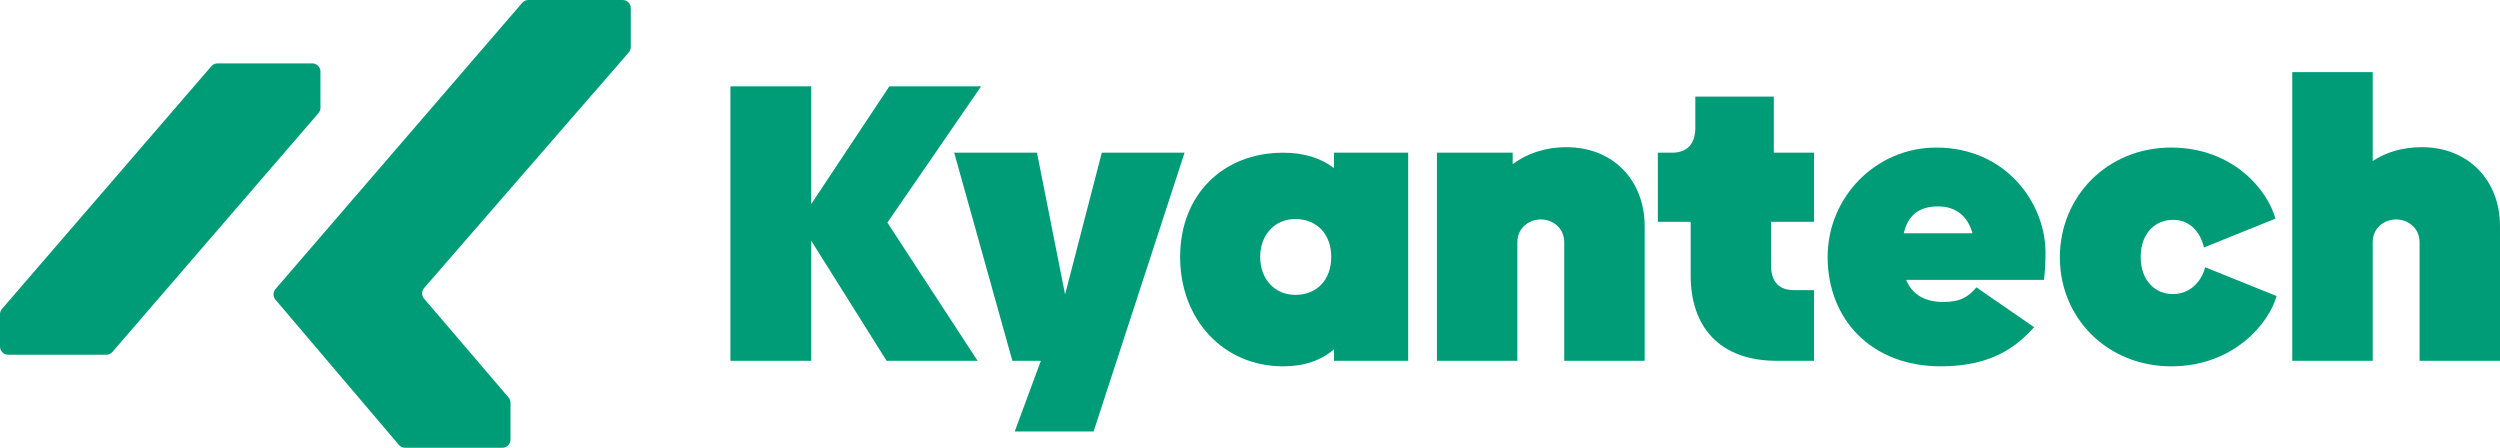
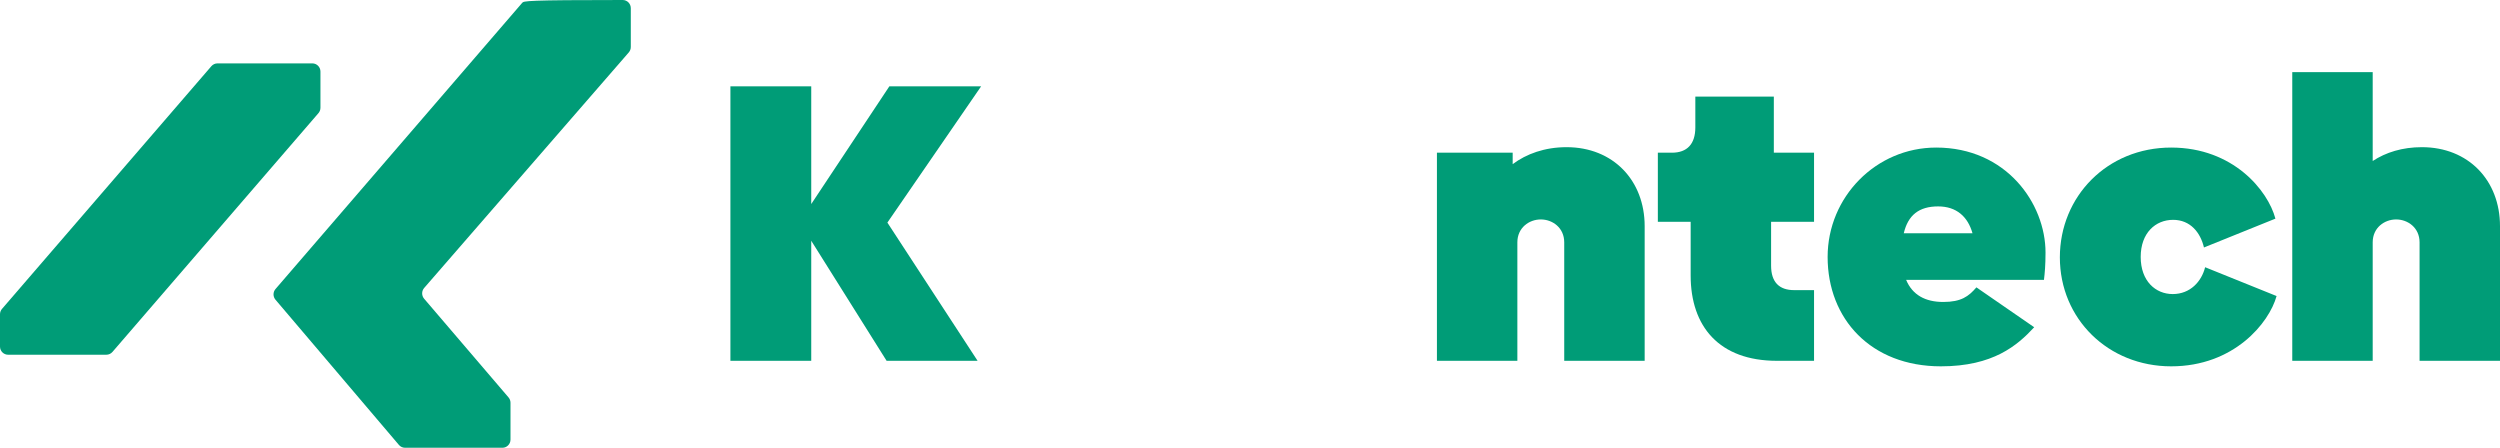
<svg xmlns="http://www.w3.org/2000/svg" width="201" height="36" viewBox="0 0 201 36" fill="none">
  <path d="M78.881 6.943L71.346 17.897L78.598 29.009H71.283L65.224 19.357V29.009H58.725V6.943H65.224V16.405L71.503 6.943H78.881Z" fill="#009C77" />
-   <path d="M88.584 12.277H95.24L87.925 34.692H81.583L83.686 29.009H81.395L76.717 12.277H83.373L85.633 23.675L88.584 12.277Z" fill="#009C77" />
-   <path d="M107.252 12.277H113.217V29.009H107.252V28.088C106.216 28.977 104.866 29.453 103.171 29.453C98.336 29.453 94.882 25.675 94.882 20.659C94.882 15.643 98.336 12.277 103.171 12.277C104.866 12.277 106.216 12.722 107.252 13.515V12.277ZM104.144 23.707C105.902 23.707 107.032 22.469 107.032 20.659C107.032 18.849 105.902 17.611 104.144 17.611C102.48 17.611 101.319 18.881 101.319 20.659C101.319 22.437 102.48 23.707 104.144 23.707Z" fill="#009C77" />
  <path d="M125.952 11.833C129.688 11.833 132.231 14.5 132.231 18.183V29.009H125.764V19.484C125.764 18.31 124.822 17.643 123.88 17.643C122.938 17.643 121.996 18.31 121.996 19.484V29.009H115.529V12.277H121.619V13.198C122.718 12.373 124.194 11.833 125.952 11.833Z" fill="#009C77" />
  <path d="M142.867 29.009C138.22 29.009 135.929 26.247 135.929 22.151V17.833H133.291V12.277H134.422C135.646 12.277 136.305 11.579 136.305 10.245V7.769H142.616V12.277H145.849V17.833H142.396V21.358C142.396 22.691 143.055 23.326 144.248 23.326H145.849V29.009H142.867Z" fill="#009C77" />
  <path d="M153.252 22.5C153.754 23.707 154.79 24.278 156.234 24.278C157.679 24.278 158.275 23.834 158.903 23.104L163.549 26.31C162.199 27.771 160.253 29.453 156.046 29.453C150.426 29.453 146.941 25.644 146.941 20.659C146.941 15.833 150.834 11.864 155.669 11.864C161.289 11.864 164.46 16.341 164.46 20.31C164.46 21.326 164.397 21.992 164.334 22.5H153.252ZM153.063 18.754H158.589C158.212 17.421 157.302 16.595 155.826 16.595C154.288 16.595 153.409 17.294 153.063 18.754Z" fill="#009C77" />
  <path d="M174.561 29.453C169.506 29.453 165.613 25.644 165.613 20.691C165.613 15.801 169.412 11.864 174.561 11.864C179.552 11.864 182.347 15.325 182.943 17.579L177.198 19.897C176.915 18.691 176.099 17.675 174.718 17.675C173.305 17.675 172.112 18.722 172.112 20.659C172.112 22.596 173.305 23.643 174.686 23.643C176.099 23.643 177.009 22.627 177.292 21.485L183.037 23.802C182.441 25.961 179.615 29.453 174.561 29.453Z" fill="#009C77" />
  <path d="M194.721 11.833C198.457 11.833 201 14.5 201 18.183V29.009H194.533V19.484C194.533 18.31 193.591 17.643 192.649 17.643C191.707 17.643 190.765 18.31 190.765 19.484V29.009H184.298V5.8H190.765V12.944C191.833 12.245 193.151 11.833 194.721 11.833Z" fill="#009C77" />
-   <path d="M50.066 0H42.478C42.29 0 42.111 0.082 41.988 0.225L22.152 23.236C21.939 23.483 21.938 23.849 22.149 24.097L32.072 35.771C32.195 35.916 32.375 36 32.565 36H40.394C40.753 36 41.044 35.706 41.044 35.343V32.382C41.044 32.224 40.988 32.071 40.886 31.952L34.1 24.017C33.888 23.768 33.889 23.399 34.103 23.152L50.554 4.214C50.658 4.094 50.716 3.939 50.716 3.78V0.658C50.716 0.294 50.425 0 50.066 0Z" fill="#009C77" />
+   <path d="M50.066 0C42.29 0 42.111 0.082 41.988 0.225L22.152 23.236C21.939 23.483 21.938 23.849 22.149 24.097L32.072 35.771C32.195 35.916 32.375 36 32.565 36H40.394C40.753 36 41.044 35.706 41.044 35.343V32.382C41.044 32.224 40.988 32.071 40.886 31.952L34.1 24.017C33.888 23.768 33.889 23.399 34.103 23.152L50.554 4.214C50.658 4.094 50.716 3.939 50.716 3.78V0.658C50.716 0.294 50.425 0 50.066 0Z" fill="#009C77" />
  <path d="M25.114 5.096H17.485C17.298 5.096 17.119 5.178 16.995 5.321L0.16 24.836C0.057 24.955 0 25.109 0 25.268V27.863C0 28.226 0.291 28.52 0.65 28.52H8.551C8.739 28.52 8.918 28.438 9.041 28.295L25.604 9.096C25.707 8.976 25.764 8.822 25.764 8.663V5.753C25.764 5.39 25.473 5.096 25.114 5.096Z" fill="#009C77" />
</svg>